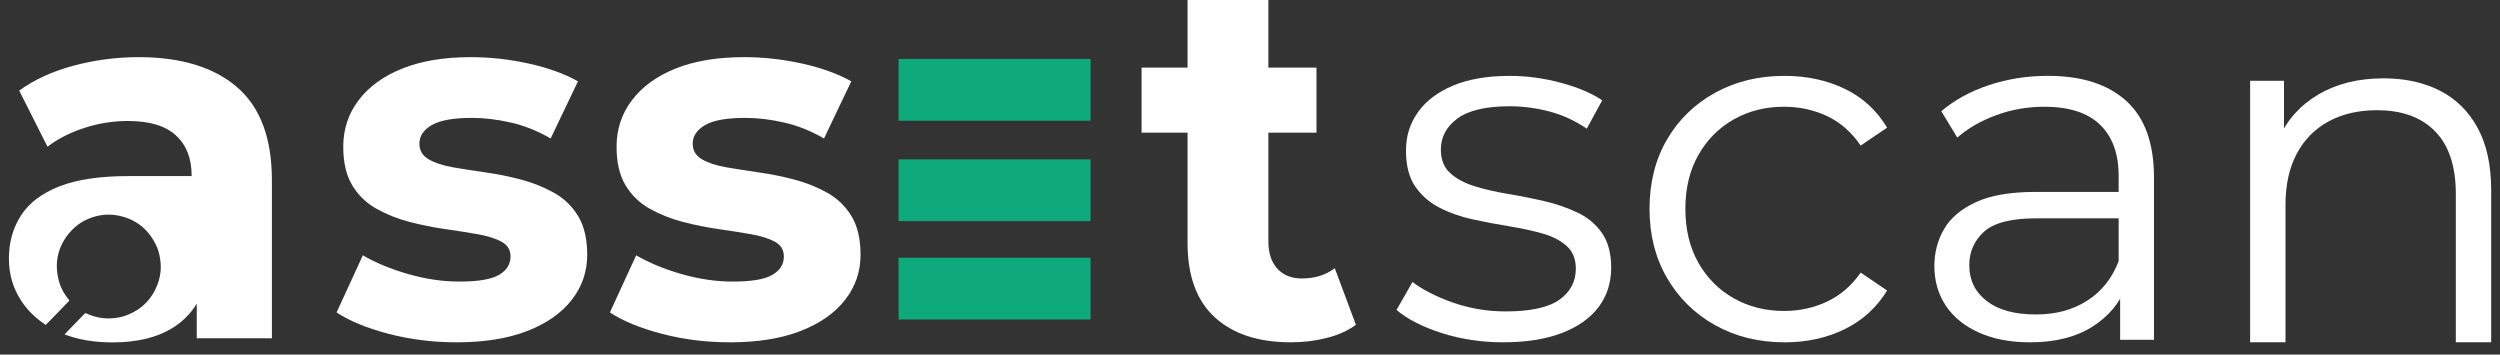
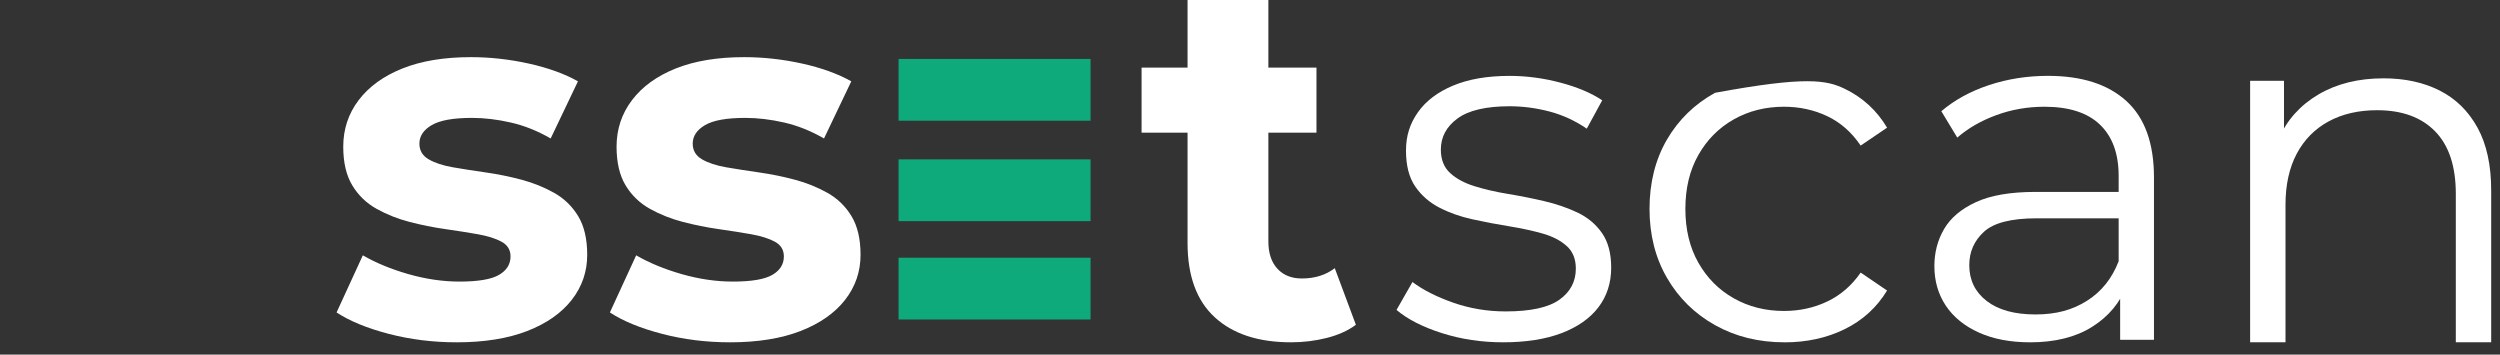
<svg xmlns="http://www.w3.org/2000/svg" width="141" height="20" viewBox="0 0 141 20" fill="none">
  <rect x="0" y="0" width="141" height="20" fill="#333333" stroke="none" />
  <g clip-path="url(#clip0_12690_133642)">
    <path d="M25.748 19.306C24.413 19.306 23.136 19.146 21.915 18.827C20.696 18.509 19.719 18.106 18.983 17.622L20.464 14.4C21.199 14.826 22.055 15.18 23.033 15.46C24.011 15.74 24.973 15.881 25.921 15.881C26.966 15.881 27.706 15.756 28.142 15.504C28.577 15.252 28.794 14.905 28.794 14.46C28.794 14.093 28.625 13.816 28.286 13.632C27.948 13.449 27.502 13.309 26.951 13.211C26.399 13.114 25.784 13.017 25.108 12.92C24.43 12.823 23.758 12.688 23.09 12.514C22.422 12.339 21.803 12.093 21.232 11.773C20.661 11.454 20.205 11.013 19.867 10.452C19.529 9.89 19.359 9.164 19.359 8.274C19.359 7.288 19.649 6.412 20.229 5.647C20.81 4.883 21.633 4.288 22.697 3.862C23.761 3.437 25.048 3.223 26.558 3.223C27.641 3.223 28.73 3.344 29.824 3.585C30.918 3.828 31.842 4.162 32.597 4.587L31.058 7.81C30.322 7.385 29.572 7.084 28.808 6.91C28.044 6.735 27.313 6.649 26.616 6.649C25.571 6.649 24.816 6.784 24.351 7.055C23.886 7.327 23.654 7.675 23.654 8.1C23.654 8.487 23.828 8.783 24.177 8.985C24.525 9.188 24.98 9.338 25.542 9.435C26.103 9.532 26.722 9.629 27.4 9.726C28.076 9.823 28.745 9.958 29.403 10.133C30.06 10.307 30.675 10.554 31.246 10.873C31.817 11.192 32.271 11.633 32.611 12.194C32.949 12.755 33.119 13.481 33.119 14.371C33.119 15.32 32.828 16.166 32.248 16.911C31.668 17.656 30.83 18.242 29.738 18.668C28.644 19.093 27.313 19.307 25.746 19.307L25.748 19.306Z" fill="white" />
    <path d="M41.163 19.306C39.828 19.306 38.551 19.146 37.331 18.827C36.112 18.509 35.134 18.106 34.398 17.622L35.88 14.4C36.614 14.826 37.471 15.18 38.449 15.46C39.426 15.74 40.389 15.881 41.337 15.881C42.381 15.881 43.122 15.756 43.557 15.504C43.992 15.252 44.21 14.905 44.21 14.46C44.21 14.093 44.04 13.816 43.702 13.632C43.363 13.449 42.918 13.309 42.367 13.211C41.815 13.114 41.2 13.017 40.523 12.92C39.845 12.823 39.173 12.688 38.505 12.514C37.838 12.339 37.218 12.093 36.647 11.773C36.077 11.454 35.621 11.013 35.282 10.452C34.944 9.89 34.774 9.164 34.774 8.274C34.774 7.288 35.065 6.412 35.645 5.647C36.226 4.883 37.048 4.288 38.112 3.862C39.176 3.437 40.464 3.223 41.973 3.223C43.057 3.223 44.146 3.344 45.24 3.585C46.333 3.828 47.257 4.162 48.013 4.587L46.474 7.81C45.738 7.385 44.988 7.084 44.224 6.91C43.459 6.735 42.729 6.649 42.032 6.649C40.987 6.649 40.231 6.784 39.767 7.055C39.302 7.327 39.069 7.675 39.069 8.1C39.069 8.487 39.244 8.783 39.592 8.985C39.941 9.188 40.395 9.338 40.957 9.435C41.519 9.532 42.138 9.629 42.815 9.726C43.492 9.823 44.161 9.958 44.818 10.133C45.475 10.307 46.091 10.554 46.661 10.873C47.232 11.192 47.687 11.633 48.026 12.194C48.365 12.755 48.535 13.481 48.535 14.371C48.535 15.32 48.244 16.166 47.664 16.911C47.083 17.656 46.246 18.242 45.153 18.668C44.059 19.093 42.729 19.307 41.161 19.307L41.163 19.306Z" fill="white" />
    <path d="M61.507 14.535H50.678V18.019H61.507V14.535Z" fill="#0EAA7B" />
    <path d="M61.507 8.988H50.678V12.472H61.507V8.988Z" fill="#0EAA7B" />
    <path d="M50.678 6.808V3.324H61.507V6.808H50.678Z" fill="#0EAA7B" />
    <path d="M72.812 19.306C70.973 19.306 69.541 18.837 68.516 17.898C67.49 16.959 66.978 15.561 66.978 13.703V0H71.536V13.615C71.536 14.274 71.706 14.787 72.044 15.155C72.383 15.523 72.843 15.706 73.423 15.706C74.158 15.706 74.778 15.512 75.281 15.125L76.472 18.318C76.026 18.648 75.479 18.895 74.831 19.059C74.183 19.223 73.511 19.306 72.813 19.306H72.812Z" fill="white" />
    <path d="M64.385 7.482V3.813H74.249V7.482H64.385Z" fill="white" />
    <path d="M84.774 19.306C83.557 19.306 82.406 19.133 81.32 18.787C80.234 18.44 79.382 18.005 78.764 17.48L79.663 15.906C80.262 16.355 81.03 16.745 81.966 17.072C82.903 17.4 83.886 17.564 84.916 17.564C86.32 17.564 87.331 17.344 87.95 16.904C88.567 16.465 88.877 15.879 88.877 15.149C88.877 14.605 88.704 14.179 88.357 13.871C88.011 13.562 87.556 13.327 86.995 13.169C86.433 13.011 85.805 12.874 85.113 12.762C84.42 12.649 83.732 12.52 83.049 12.369C82.365 12.22 81.743 12 81.18 11.709C80.618 11.419 80.164 11.021 79.817 10.515C79.471 10.01 79.298 9.335 79.298 8.493C79.298 7.651 79.522 6.968 79.972 6.331C80.421 5.694 81.082 5.193 81.953 4.828C82.823 4.464 83.886 4.28 85.14 4.28C86.095 4.28 87.051 4.407 88.005 4.66C88.96 4.913 89.747 5.245 90.365 5.657L89.494 7.257C88.838 6.808 88.136 6.485 87.388 6.288C86.638 6.092 85.89 5.993 85.14 5.993C83.811 5.993 82.832 6.223 82.205 6.681C81.578 7.14 81.264 7.724 81.264 8.436C81.264 8.998 81.438 9.439 81.784 9.757C82.13 10.076 82.589 10.323 83.16 10.501C83.731 10.678 84.359 10.824 85.042 10.936C85.726 11.049 86.409 11.184 87.093 11.344C87.776 11.503 88.403 11.719 88.975 11.99C89.546 12.261 90.005 12.646 90.351 13.142C90.698 13.638 90.871 14.289 90.871 15.093C90.871 15.954 90.631 16.699 90.154 17.326C89.677 17.954 88.984 18.44 88.076 18.787C87.168 19.133 86.067 19.306 84.776 19.306H84.774Z" fill="white" />
-     <path d="M100.645 19.306C99.184 19.306 97.877 18.982 96.727 18.337C95.575 17.691 94.671 16.801 94.016 15.668C93.36 14.536 93.033 13.238 93.033 11.778C93.033 10.317 93.36 8.997 94.016 7.873C94.671 6.75 95.575 5.871 96.727 5.234C97.879 4.597 99.184 4.279 100.645 4.279C101.899 4.279 103.033 4.523 104.043 5.009C105.055 5.497 105.85 6.227 106.431 7.2L104.942 8.211C104.436 7.462 103.808 6.91 103.06 6.553C102.31 6.198 101.496 6.02 100.616 6.02C99.567 6.02 98.622 6.259 97.779 6.736C96.936 7.214 96.272 7.884 95.786 8.745C95.298 9.606 95.055 10.618 95.055 11.779C95.055 12.94 95.298 13.951 95.786 14.813C96.272 15.674 96.938 16.344 97.779 16.821C98.622 17.299 99.568 17.538 100.616 17.538C101.496 17.538 102.31 17.36 103.06 17.003C103.808 16.648 104.436 16.105 104.942 15.374L106.431 16.386C105.85 17.341 105.055 18.067 104.043 18.563C103.033 19.06 101.899 19.308 100.645 19.308V19.306Z" fill="white" />
+     <path d="M100.645 19.306C99.184 19.306 97.877 18.982 96.727 18.337C95.575 17.691 94.671 16.801 94.016 15.668C93.36 14.536 93.033 13.238 93.033 11.778C93.033 10.317 93.36 8.997 94.016 7.873C94.671 6.75 95.575 5.871 96.727 5.234C101.899 4.279 103.033 4.523 104.043 5.009C105.055 5.497 105.85 6.227 106.431 7.2L104.942 8.211C104.436 7.462 103.808 6.91 103.06 6.553C102.31 6.198 101.496 6.02 100.616 6.02C99.567 6.02 98.622 6.259 97.779 6.736C96.936 7.214 96.272 7.884 95.786 8.745C95.298 9.606 95.055 10.618 95.055 11.779C95.055 12.94 95.298 13.951 95.786 14.813C96.272 15.674 96.938 16.344 97.779 16.821C98.622 17.299 99.568 17.538 100.616 17.538C101.496 17.538 102.31 17.36 103.06 17.003C103.808 16.648 104.436 16.105 104.942 15.374L106.431 16.386C105.85 17.341 105.055 18.067 104.043 18.563C103.033 19.06 101.899 19.308 100.645 19.308V19.306Z" fill="white" />
    <path d="M114.492 19.306C113.387 19.306 112.428 19.124 111.613 18.758C110.799 18.392 110.176 17.887 109.745 17.242C109.314 16.596 109.099 15.852 109.099 15.009C109.099 14.241 109.281 13.543 109.647 12.916C110.013 12.289 110.611 11.783 111.445 11.399C112.278 11.015 113.398 10.824 114.801 10.824H119.886V12.313H114.858C113.435 12.313 112.447 12.566 111.895 13.072C111.342 13.578 111.067 14.205 111.067 14.954C111.067 15.797 111.394 16.47 112.05 16.976C112.705 17.482 113.623 17.735 114.802 17.735C115.981 17.735 116.895 17.477 117.71 16.962C118.524 16.448 119.119 15.704 119.494 14.729L119.943 16.106C119.568 17.08 118.917 17.857 117.99 18.437C117.063 19.018 115.897 19.307 114.492 19.307V19.306ZM119.576 19.165V15.906L119.492 15.372V9.923C119.492 8.669 119.141 7.704 118.438 7.03C117.736 6.356 116.691 6.02 115.306 6.02C114.351 6.02 113.442 6.179 112.581 6.497C111.719 6.816 110.989 7.237 110.39 7.761L109.491 6.272C110.24 5.635 111.138 5.144 112.188 4.797C113.236 4.451 114.341 4.278 115.502 4.278C117.412 4.278 118.887 4.751 119.926 5.696C120.965 6.642 121.484 8.08 121.484 10.008V19.166H119.574L119.576 19.165Z" fill="white" />
    <path d="M134.436 4.418C135.634 4.418 136.687 4.647 137.596 5.106C138.504 5.565 139.215 6.262 139.731 7.199C140.246 8.135 140.503 9.315 140.503 10.738V19.305H138.508V10.935C138.508 9.381 138.12 8.206 137.343 7.41C136.566 6.613 135.475 6.216 134.071 6.216C133.022 6.216 132.109 6.426 131.332 6.848C130.555 7.27 129.956 7.878 129.534 8.673C129.113 9.469 128.902 10.429 128.902 11.552V19.305H126.907V4.559H128.817V8.604L128.508 7.845C128.976 6.777 129.725 5.94 130.755 5.331C131.784 4.722 133.01 4.418 134.434 4.418H134.436Z" fill="white" />
-     <path d="M13.363 4.907C12.047 3.785 10.198 3.223 7.818 3.223C6.58 3.223 5.36 3.382 4.16 3.701C2.959 4.02 1.934 4.49 1.083 5.11L2.679 8.274C3.26 7.829 3.952 7.476 4.755 7.215C5.558 6.954 6.376 6.823 7.208 6.823C8.427 6.823 9.331 7.094 9.923 7.636C10.513 8.179 10.808 8.933 10.808 9.901V9.931H7.237C5.631 9.931 4.334 10.125 3.347 10.512C2.36 10.899 1.638 11.446 1.184 12.152C0.73 12.859 0.502 13.668 0.502 14.577C0.502 15.486 0.739 16.271 1.213 16.986C1.561 17.513 2.018 17.957 2.581 18.322C2.776 18.125 2.971 17.927 3.164 17.729C3.398 17.49 3.63 17.247 3.862 17.006C3.916 16.949 3.916 16.944 3.864 16.88C3.587 16.542 3.391 16.164 3.293 15.738C3.068 14.765 3.276 13.891 3.919 13.127C4.304 12.67 4.79 12.367 5.368 12.209C5.818 12.086 6.272 12.07 6.727 12.17C7.719 12.386 8.414 12.973 8.832 13.891C8.948 14.146 9.009 14.417 9.045 14.697C9.106 15.161 9.045 15.61 8.882 16.044C8.579 16.849 8.026 17.417 7.23 17.747C6.934 17.87 6.626 17.934 6.304 17.954C5.826 17.982 5.372 17.899 4.936 17.705C4.911 17.694 4.885 17.683 4.86 17.67C4.831 17.655 4.806 17.661 4.783 17.683C4.747 17.718 4.712 17.753 4.677 17.79C4.331 18.146 3.986 18.503 3.639 18.86C4.42 19.16 5.319 19.311 6.336 19.311C7.71 19.311 8.832 19.045 9.704 18.512C10.294 18.152 10.757 17.688 11.097 17.129V19.078H15.335V10.166C15.335 7.785 14.677 6.033 13.361 4.911L13.363 4.907Z" fill="white" />
  </g>
  <defs>
    <clipPath id="clip0_12690_133642">
      <rect width="140" height="19.306" fill="white" transform="translate(0.502)" />
    </clipPath>
  </defs>
</svg>